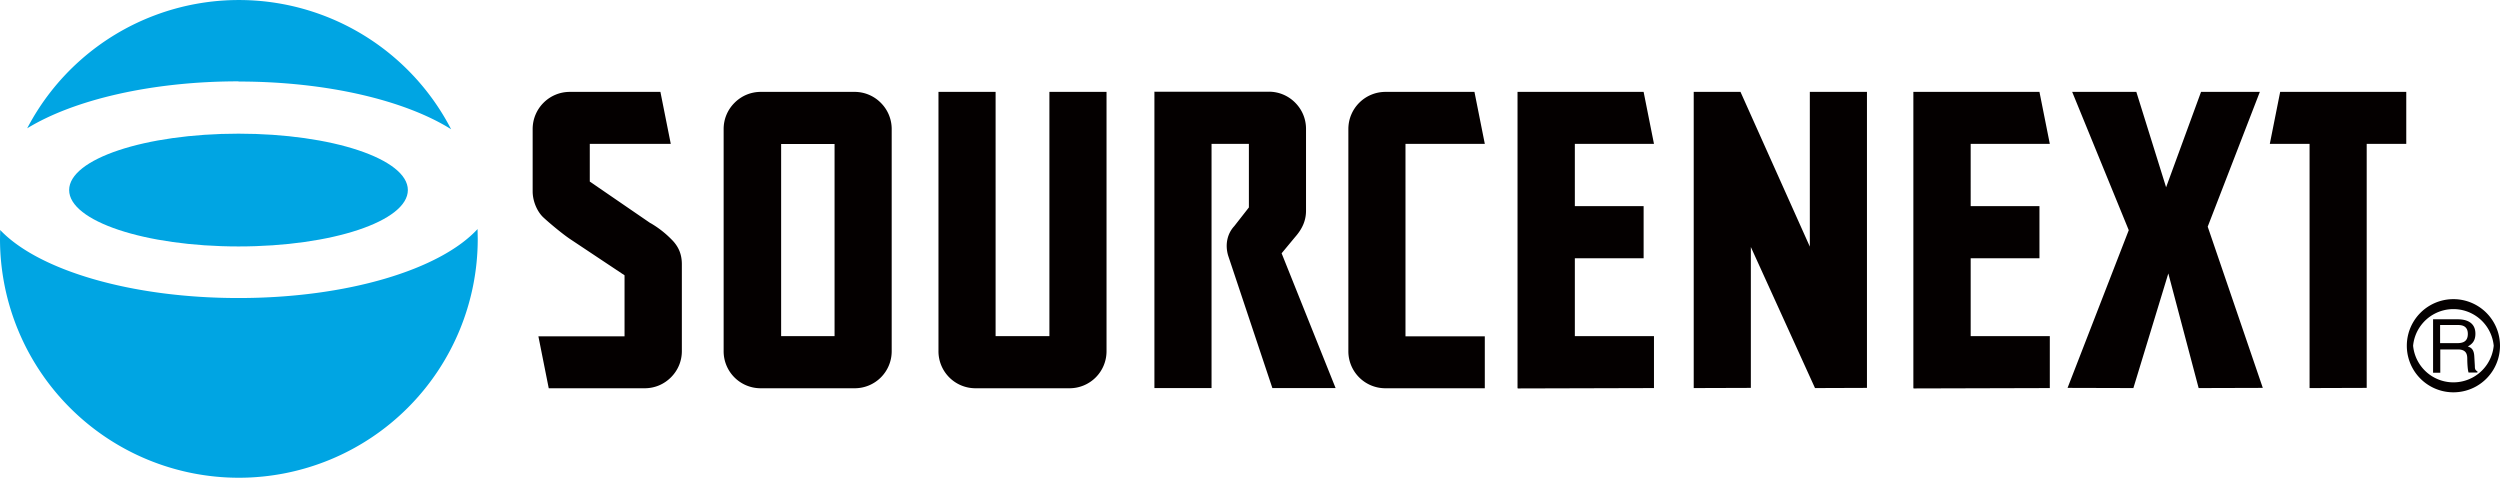
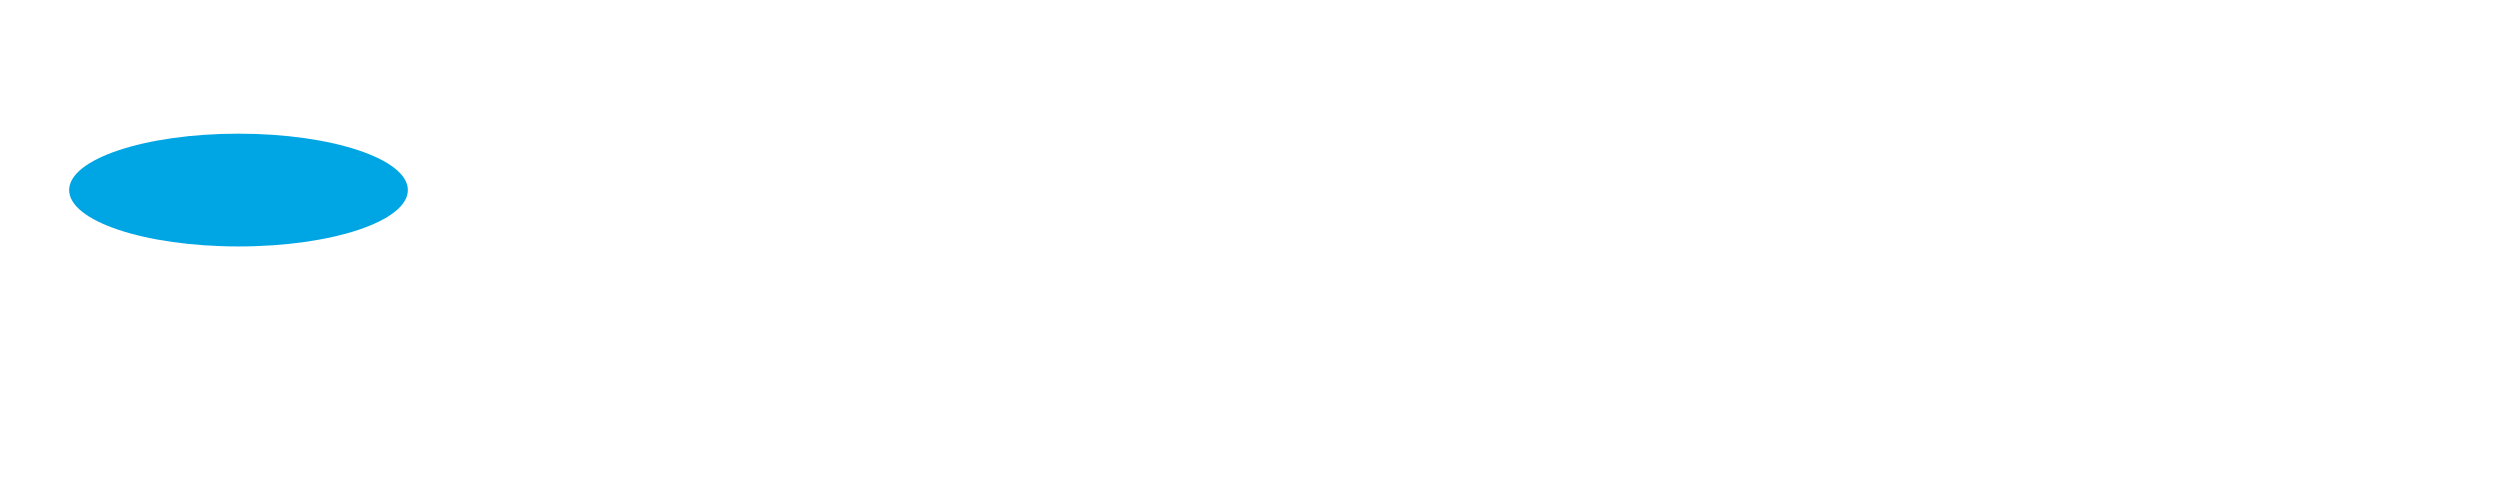
<svg xmlns="http://www.w3.org/2000/svg" id="_レイヤー_2" data-name="レイヤー 2" viewBox="0 0 135.22 25.84">
  <defs>
    <style>.cls-1{fill:#040000}.cls-2{fill:#00a5e3}</style>
  </defs>
  <g id="_レイヤ_1" data-name="レイヤ－ 1">
-     <path d="M12.9 4.41c4.79 0 9.01 1.02 11.5 2.58a12.92 12.92 0 0 0-22.93-.05C3.97 5.41 8.16 4.4 12.9 4.4ZM12.9 16.12c-5.85 0-10.84-1.52-12.89-3.68l-.01.48a12.92 12.92 0 0 0 25.84 0l-.01-.53c-2.02 2.19-7.04 3.73-12.93 3.73Z" class="cls-2" />
-     <path d="M12.9 13.33c5.06 0 9.16-1.37 9.16-3.05s-4.1-3.05-9.16-3.05-9.16 1.37-9.16 3.05 4.1 3.05 9.16 3.05Z" class="cls-2" />
-     <path d="M56.75 18.18h-2.9V4.97h-3.09v14.02A2 2 0 0 0 52.77 21h5.07a2 2 0 0 0 2.01-2.01V4.97h-3.09v13.21ZM35.18 12.07 31.9 9.82V7.78h4.38l-.56-2.81h-4.9c-1.11 0-2.01.9-2.01 2.01v3.37c0 .54.25 1.11.59 1.42.39.36 1.05.9 1.42 1.15l2.96 1.97v3.3h-4.66l.56 2.81h5.19c.54 0 1.04-.21 1.42-.59.38-.38.59-.88.59-1.42v-4.7c0-.54-.18-.97-.57-1.35a5.33 5.33 0 0 0-1.12-.87ZM72.93 6.98v12.01A2 2 0 0 0 74.94 21h5.37v-2.81h-4.29V7.78h4.29l-.56-2.81h-4.81c-1.11 0-2.01.9-2.01 2.01ZM47.64 5.56a1.99 1.99 0 0 0-1.42-.59h-5.07c-.54 0-1.04.21-1.42.59-.38.38-.59.88-.59 1.42v12.01A2 2 0 0 0 41.15 21h5.07a2 2 0 0 0 2.01-2.01V6.98a2 2 0 0 0-.59-1.42Zm-2.5 12.62h-2.89V7.79h2.89v10.39ZM100.98 20.98V4.97h-3.09v8.37l-3.75-8.37h-2.53v16.02l3.09-.01v-7.62l3.47 7.63 2.81-.01zM122.23 4.97h-3.18l-1.89 5.16-1.61-5.16h-3.47l3.06 7.48-3.31 8.53 3.56.01 1.89-6.2 1.64 6.2 3.47-.01-2.98-8.72 2.82-7.29zM62.44 4.98v16.01h3.09V7.78h2.02v3.44l-.79 1.01c-.38.41-.51 1-.33 1.6l2.39 7.16h3.42l-2.92-7.29.73-.88c.38-.43.59-.88.59-1.42V6.97c0-.54-.21-1.04-.59-1.42a1.99 1.99 0 0 0-1.42-.59h-6.2ZM89.46 20.99v-2.81h-4.28v-4.21h3.72v-2.82h-3.72V7.78h4.28l-.56-2.81h-6.82v16.02h.01v.02l7.37-.02zM110.87 20.99v-2.81h-4.28v-4.21h3.72v-2.82h-3.72V7.78h4.28l-.56-2.81h-6.82v16.02h.01v.02l7.37-.02zM123.33 4.97l-.56 2.81h2.15v13.21l3.09-.01V7.78h2.14V4.97h-6.82zM131.99 17.58h.97c.19 0 .52.04.52.48s-.3.5-.59.5h-.91v-.98Zm0 1.32h.95c.47 0 .51.28.51.52 0 .11.01.55.07.73h.48v-.06c-.12-.07-.14-.13-.14-.29l-.03-.52c-.02-.4-.18-.48-.35-.54.19-.11.41-.26.41-.69 0-.61-.48-.78-.95-.78h-1.34v2.89h.39v-1.24Z" class="cls-1" />
-     <path d="M130.18 18.7a2.52 2.52 0 1 0 5.04 0 2.52 2.52 0 0 0-5.04 0Zm.34 0a2.19 2.19 0 0 1 4.36 0 2.19 2.19 0 0 1-4.36 0Z" class="cls-1" />
+     <path d="M12.9 13.33c5.06 0 9.16-1.37 9.16-3.05s-4.1-3.05-9.16-3.05-9.16 1.37-9.16 3.05 4.1 3.05 9.16 3.05" class="cls-2" />
  </g>
</svg>